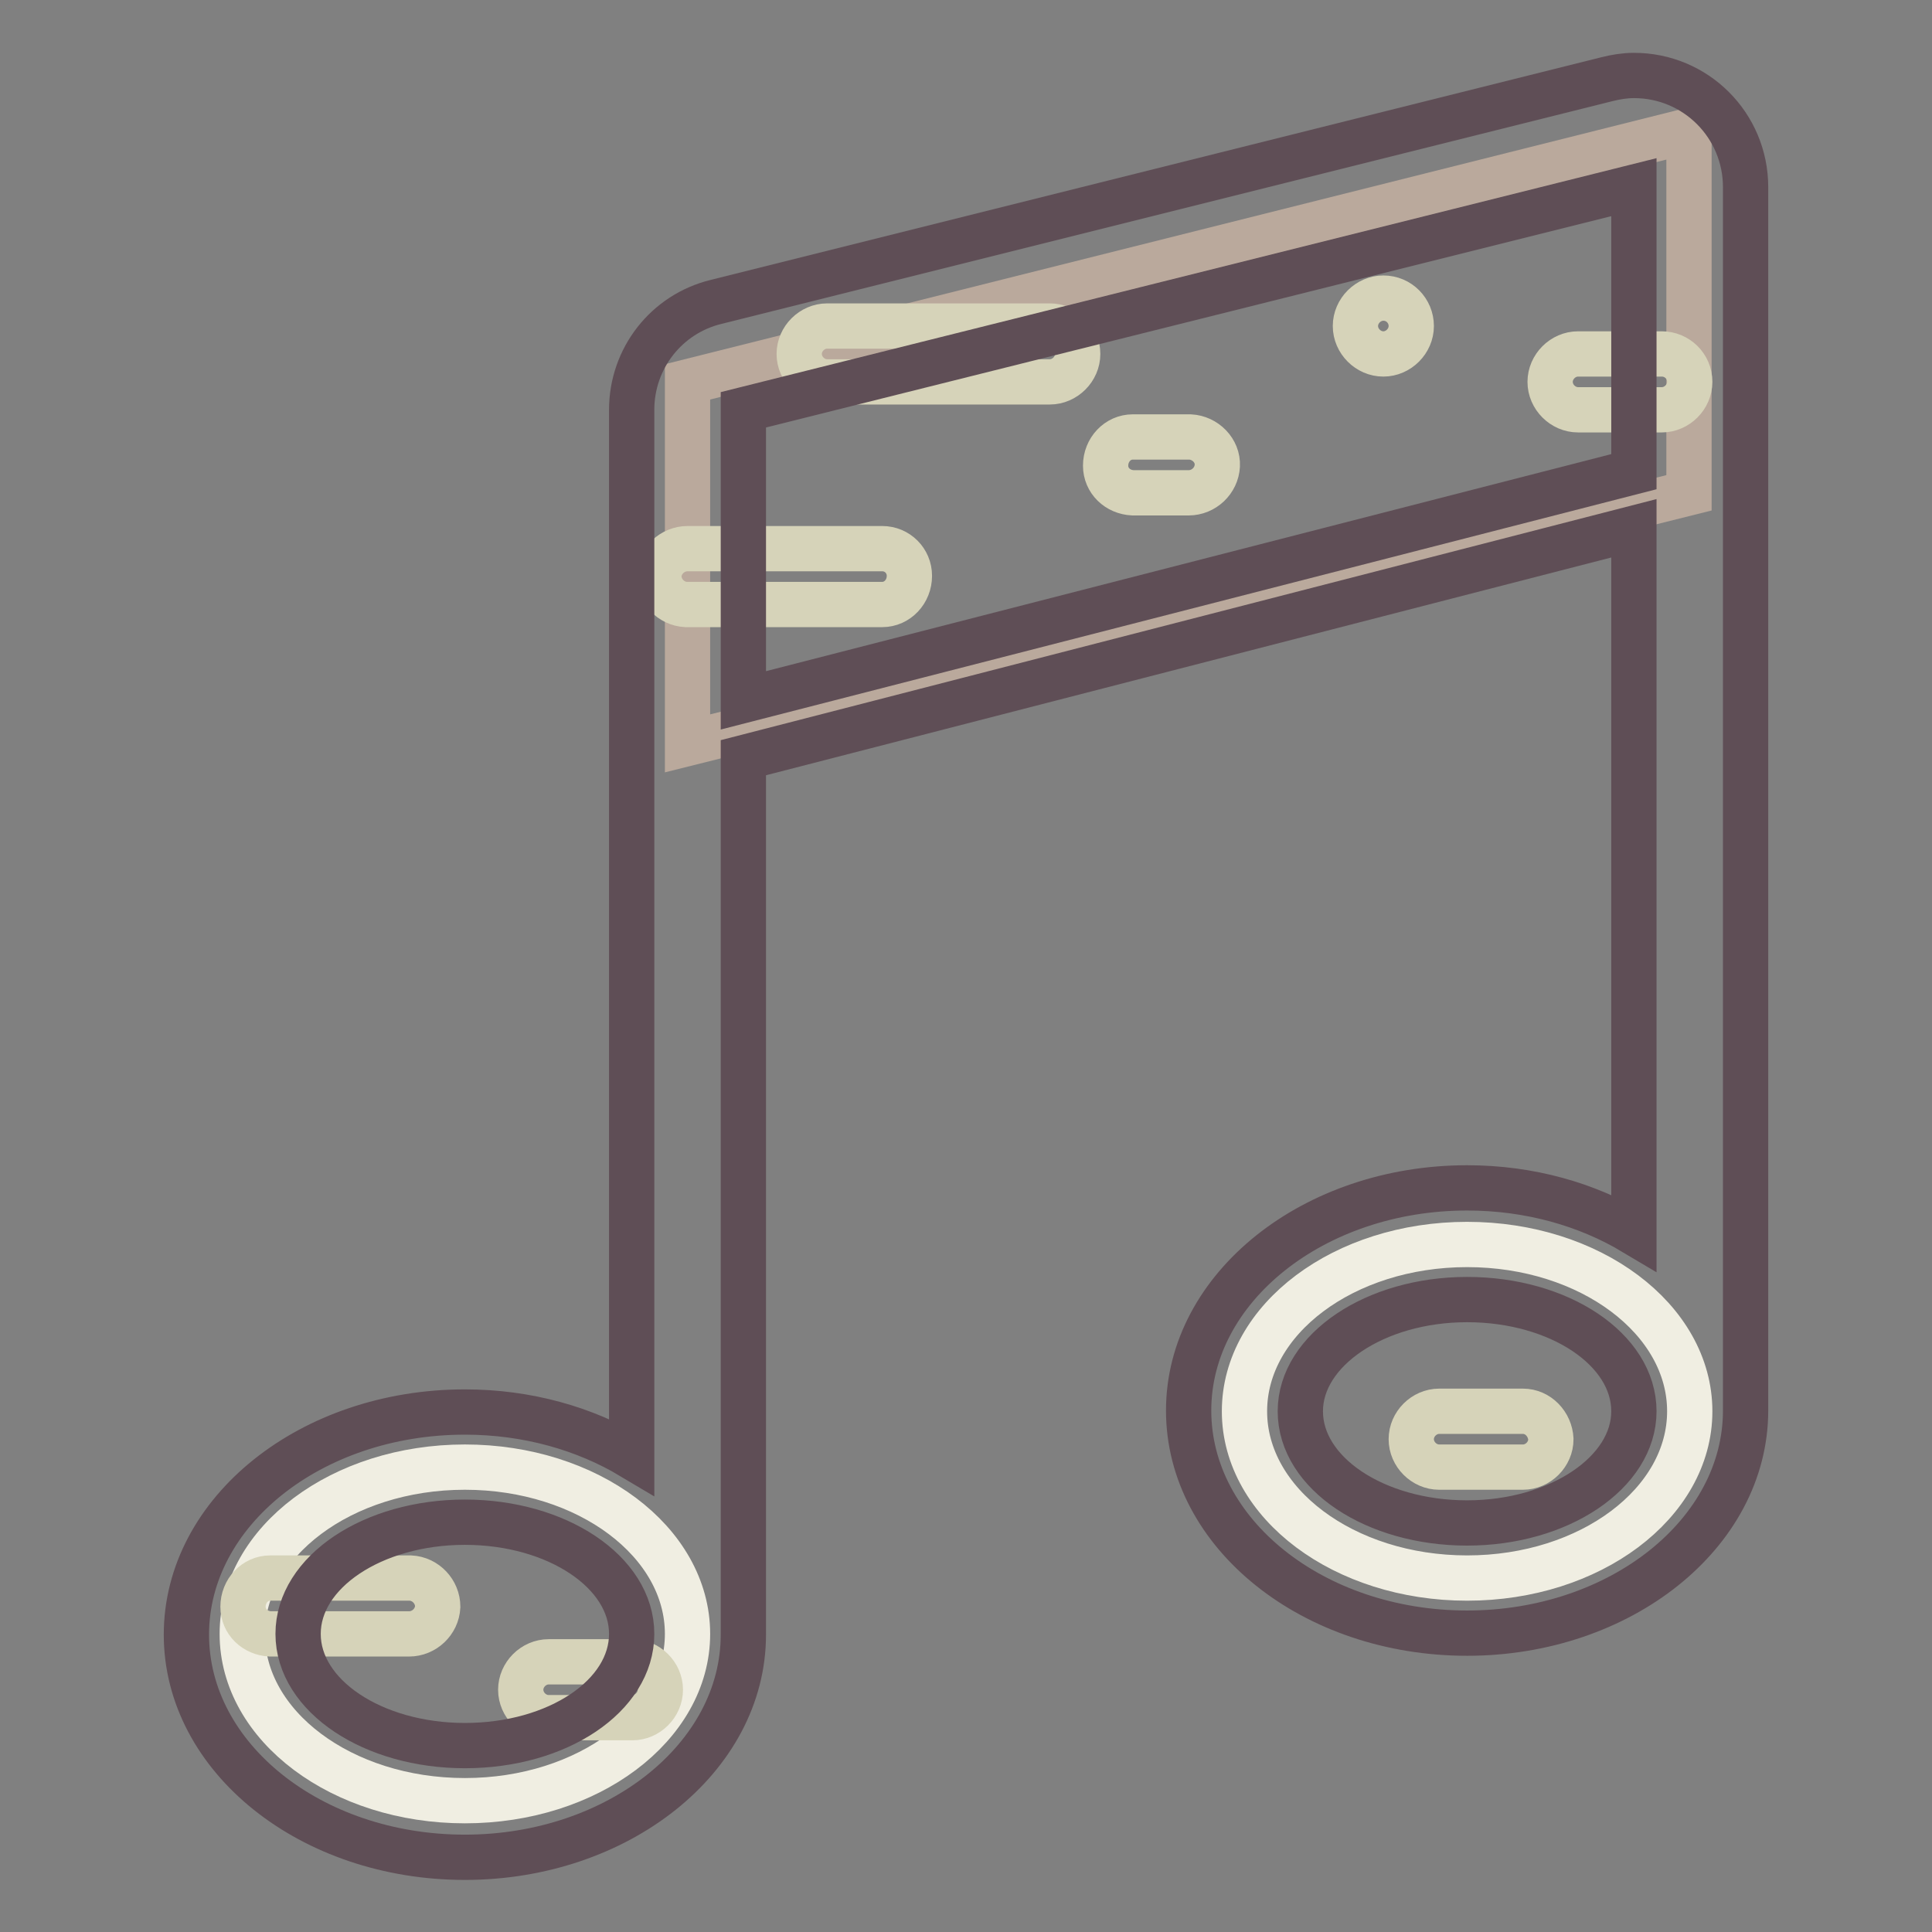
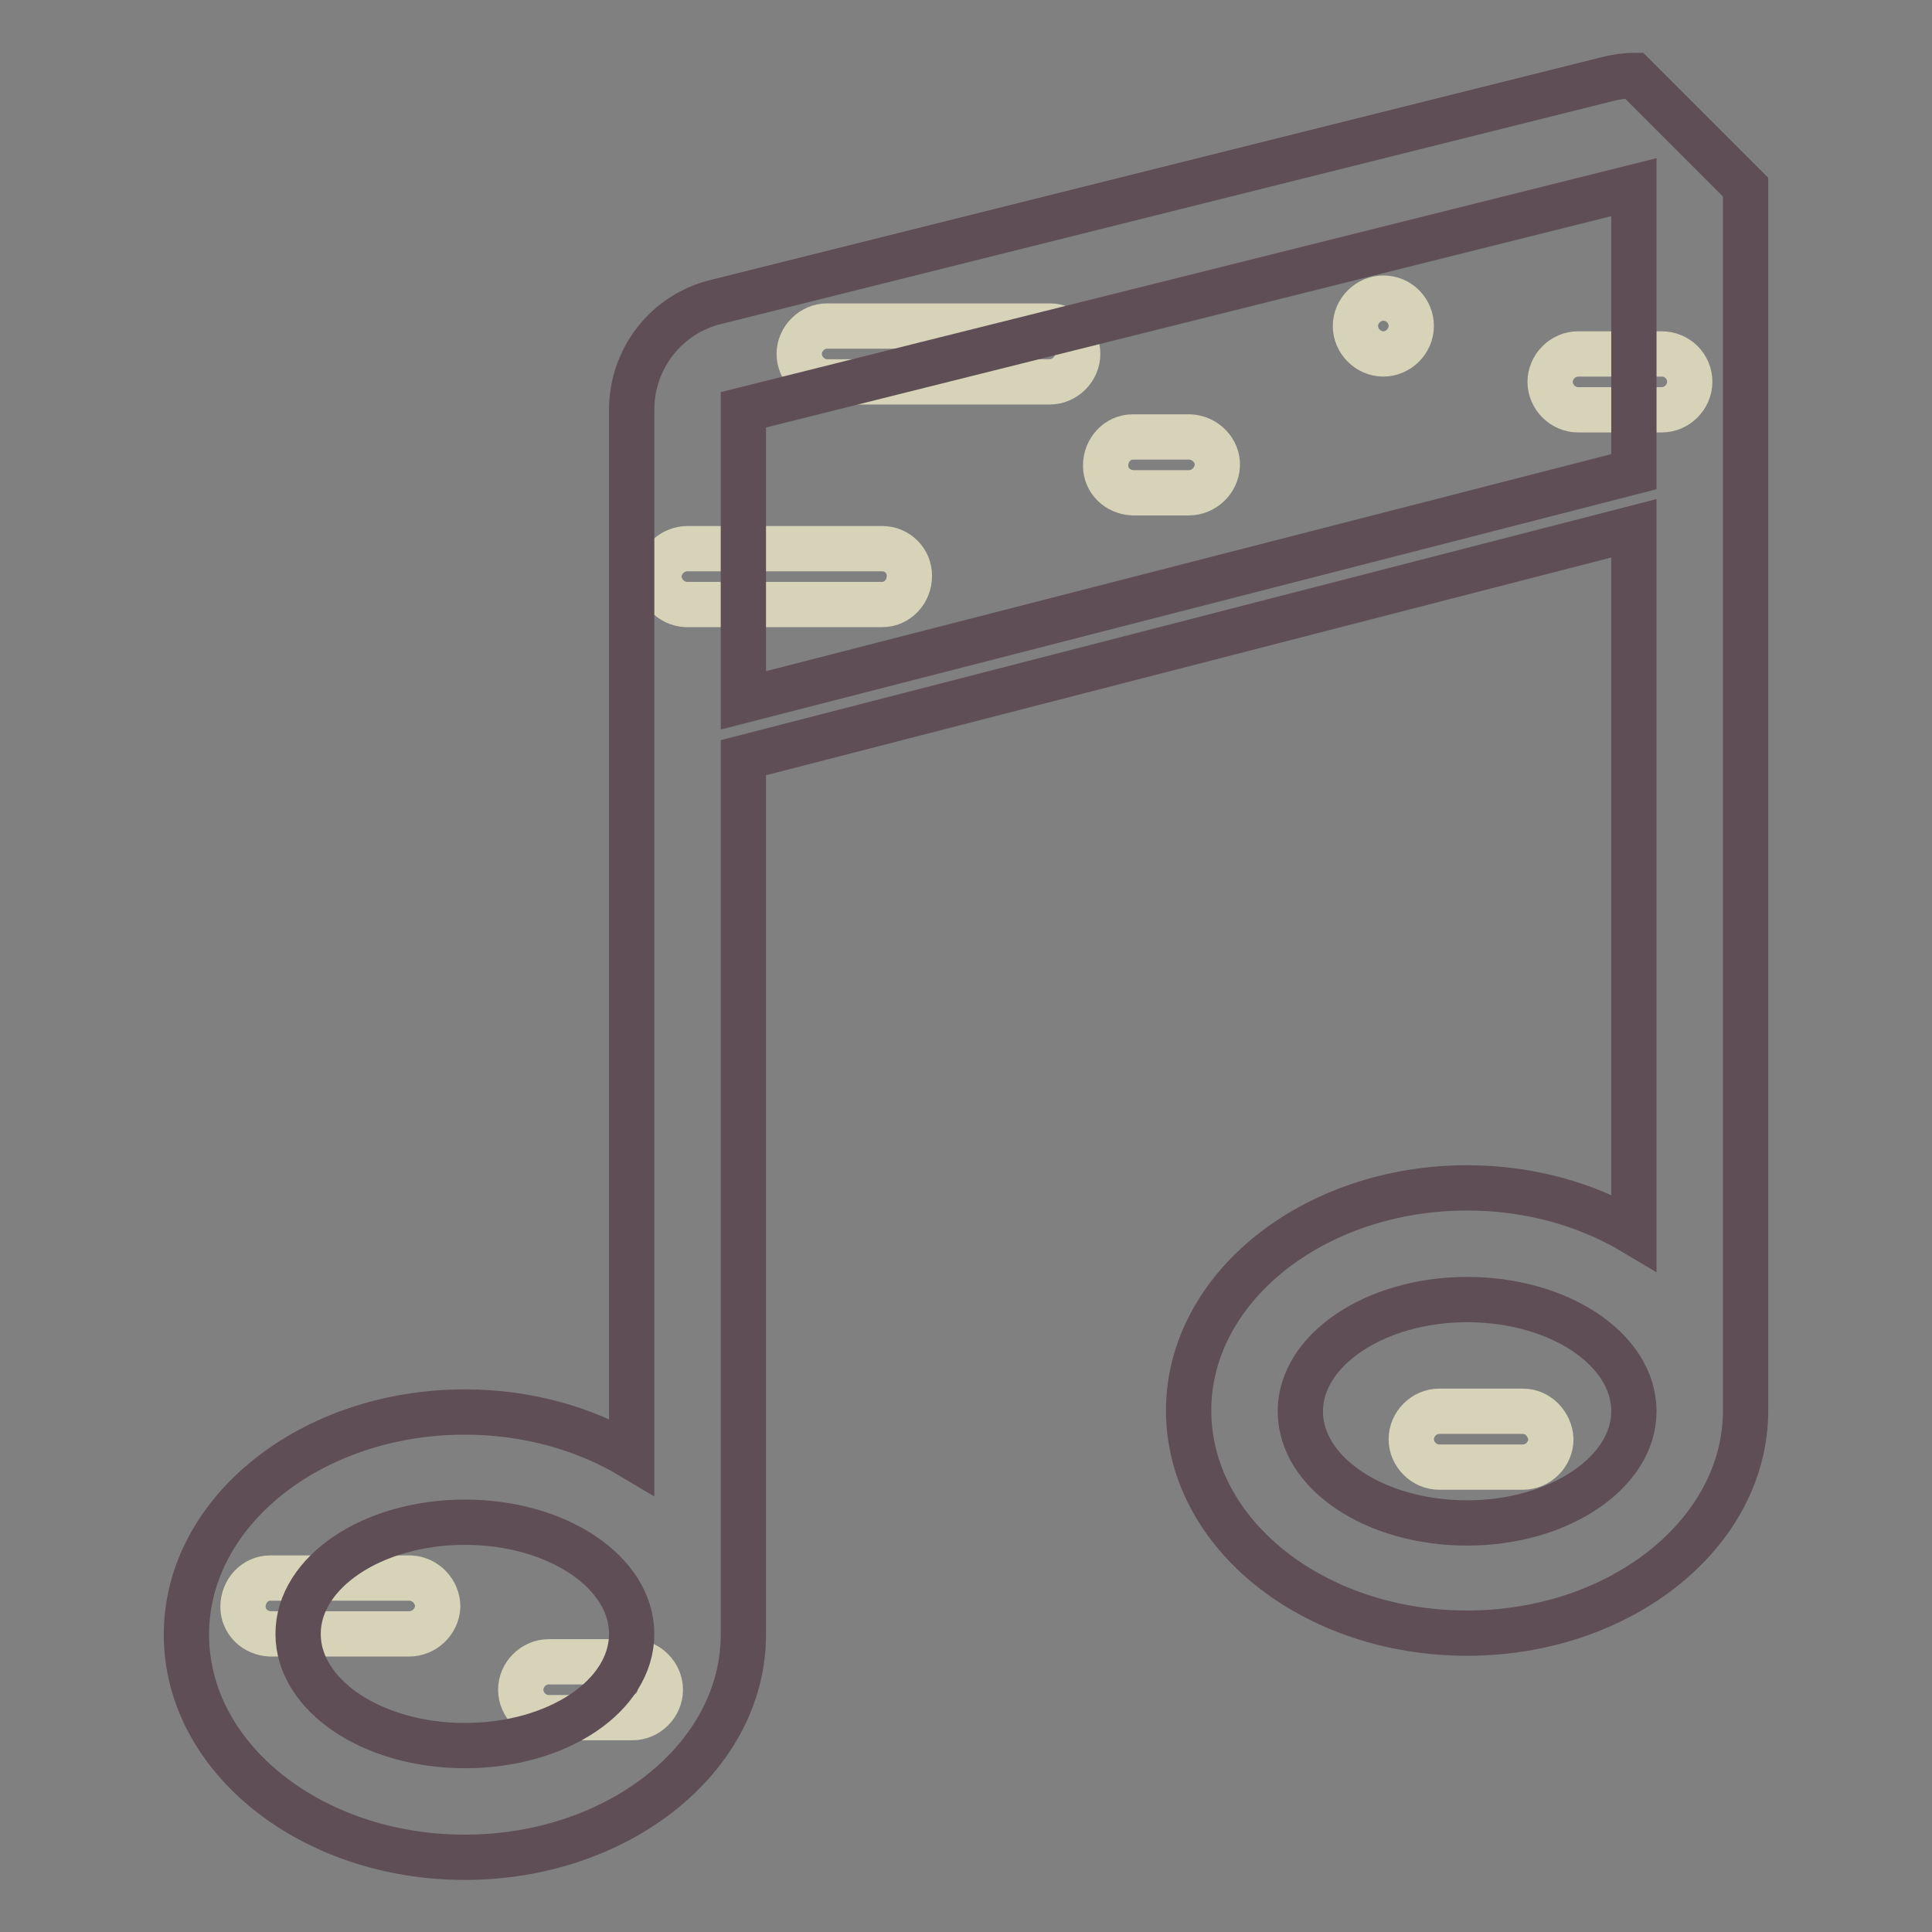
<svg xmlns="http://www.w3.org/2000/svg" version="1.1" x="0px" y="0px" viewBox="0 0 256 256" enable-background="new 0 0 256 256" xml:space="preserve">
  <rect x="0" y="0" width="256" height="256" fill="#808080" stroke="none" />
  <g>
-     <path stroke-width="6" fill-opacity="0" stroke="#f0eee2" d="M61.6,194.4c-16.3,0-29.5,9.9-29.5,22.1s13.2,22.1,29.5,22.1c16.3,0,29.5-9.9,29.5-22.1 S77.9,194.4,61.6,194.4z M194.4,164.9c-16.3,0-29.5,9.9-29.5,22.1c0,12.2,13.2,22.1,29.5,22.1c16.3,0,29.5-9.9,29.5-22.1 C223.9,174.8,210.7,164.9,194.4,164.9z" />
-     <path stroke-width="6" fill-opacity="0" stroke="#baa99c" d="M91.1,50.6v47.9l132.7-33.2v-48L91.1,50.6z" />
    <path stroke-width="6" fill-opacity="0" stroke="#d6d3b9" d="M83.8,220.2H72.7c-2,0-3.7,1.7-3.7,3.7s1.7,3.7,3.7,3.7h11.1c2,0,3.7-1.7,3.7-3.7S85.8,220.2,83.8,220.2z  M201.8,187h-11.1c-2,0-3.7,1.7-3.7,3.7c0,2,1.7,3.7,3.7,3.7h11.1c2,0,3.7-1.7,3.7-3.7C205.4,188.7,203.8,187,201.8,187z  M139.1,43.2h-29.5c-2,0-3.7,1.7-3.7,3.7c0,2,1.7,3.7,3.7,3.7h29.5c2,0,3.7-1.7,3.7-3.7C142.8,44.8,141.1,43.2,139.1,43.2z  M116.9,72.7H91.1c-2,0-3.7,1.6-3.8,3.6c0,2,1.6,3.7,3.6,3.8h26c2,0,3.6-1.7,3.6-3.8C120.5,74.3,118.9,72.7,116.9,72.7z  M157.5,57.9h-7.4c-2,0-3.6,1.7-3.6,3.8c0,2,1.6,3.5,3.6,3.6h7.4c2,0,3.7-1.6,3.8-3.6s-1.6-3.7-3.6-3.8H157.5L157.5,57.9z  M183.3,39.5c-2,0-3.7,1.7-3.7,3.7c0,2,1.7,3.7,3.7,3.7c2,0,3.7-1.7,3.7-3.7C187,41.2,185.4,39.5,183.3,39.5z M220.2,46.9h-11.1 c-2,0-3.7,1.7-3.7,3.7c0,2,1.7,3.7,3.7,3.7h11.1c2,0,3.7-1.7,3.7-3.7C223.9,48.5,222.2,46.9,220.2,46.9z M54.3,209.1H35.8 c-2,0-3.6,1.7-3.6,3.8c0,2,1.6,3.5,3.6,3.6h18.4c2,0,3.7-1.6,3.8-3.6c0-2-1.6-3.7-3.6-3.8C54.4,209.1,54.3,209.1,54.3,209.1z" />
-     <path stroke-width="6" fill-opacity="0" stroke="#5f4e56" d="M216.5,10c-1.2,0-2.4,0.2-3.6,0.5v0l-118,29.5v0c-6.6,1.6-11.2,7.5-11.2,14.3v138.7 c-6.2-3.7-13.8-5.9-22.1-5.9c-20.4,0-36.9,13.2-36.9,29.5c0,16.3,16.5,29.5,36.9,29.5c20.3,0,36.9-13.2,36.9-29.5V100.4l118-30.4 v93.3c-6.2-3.7-13.8-5.9-22.1-5.9c-20.3,0-36.9,13.2-36.9,29.5c0,16.3,16.5,29.5,36.9,29.5c20.3,0,36.9-13.2,36.9-29.5V24.8 C231.3,16.6,224.7,10,216.5,10z M61.6,231.3c-12.2,0-22.1-6.6-22.1-14.8s9.9-14.8,22.1-14.8s22.1,6.6,22.1,14.8 S73.9,231.3,61.6,231.3z M194.4,201.8c-12.2,0-22.1-6.6-22.1-14.8c0-8.1,9.9-14.8,22.1-14.8c12.2,0,22.1,6.6,22.1,14.8 C216.5,195.1,206.6,201.8,194.4,201.8z M98.5,92.8V54.3l118-29.5v37.7L98.5,92.8z" />
+     <path stroke-width="6" fill-opacity="0" stroke="#5f4e56" d="M216.5,10c-1.2,0-2.4,0.2-3.6,0.5v0l-118,29.5v0c-6.6,1.6-11.2,7.5-11.2,14.3v138.7 c-6.2-3.7-13.8-5.9-22.1-5.9c-20.4,0-36.9,13.2-36.9,29.5c0,16.3,16.5,29.5,36.9,29.5c20.3,0,36.9-13.2,36.9-29.5V100.4l118-30.4 v93.3c-6.2-3.7-13.8-5.9-22.1-5.9c-20.3,0-36.9,13.2-36.9,29.5c0,16.3,16.5,29.5,36.9,29.5c20.3,0,36.9-13.2,36.9-29.5V24.8 z M61.6,231.3c-12.2,0-22.1-6.6-22.1-14.8s9.9-14.8,22.1-14.8s22.1,6.6,22.1,14.8 S73.9,231.3,61.6,231.3z M194.4,201.8c-12.2,0-22.1-6.6-22.1-14.8c0-8.1,9.9-14.8,22.1-14.8c12.2,0,22.1,6.6,22.1,14.8 C216.5,195.1,206.6,201.8,194.4,201.8z M98.5,92.8V54.3l118-29.5v37.7L98.5,92.8z" />
  </g>
</svg>